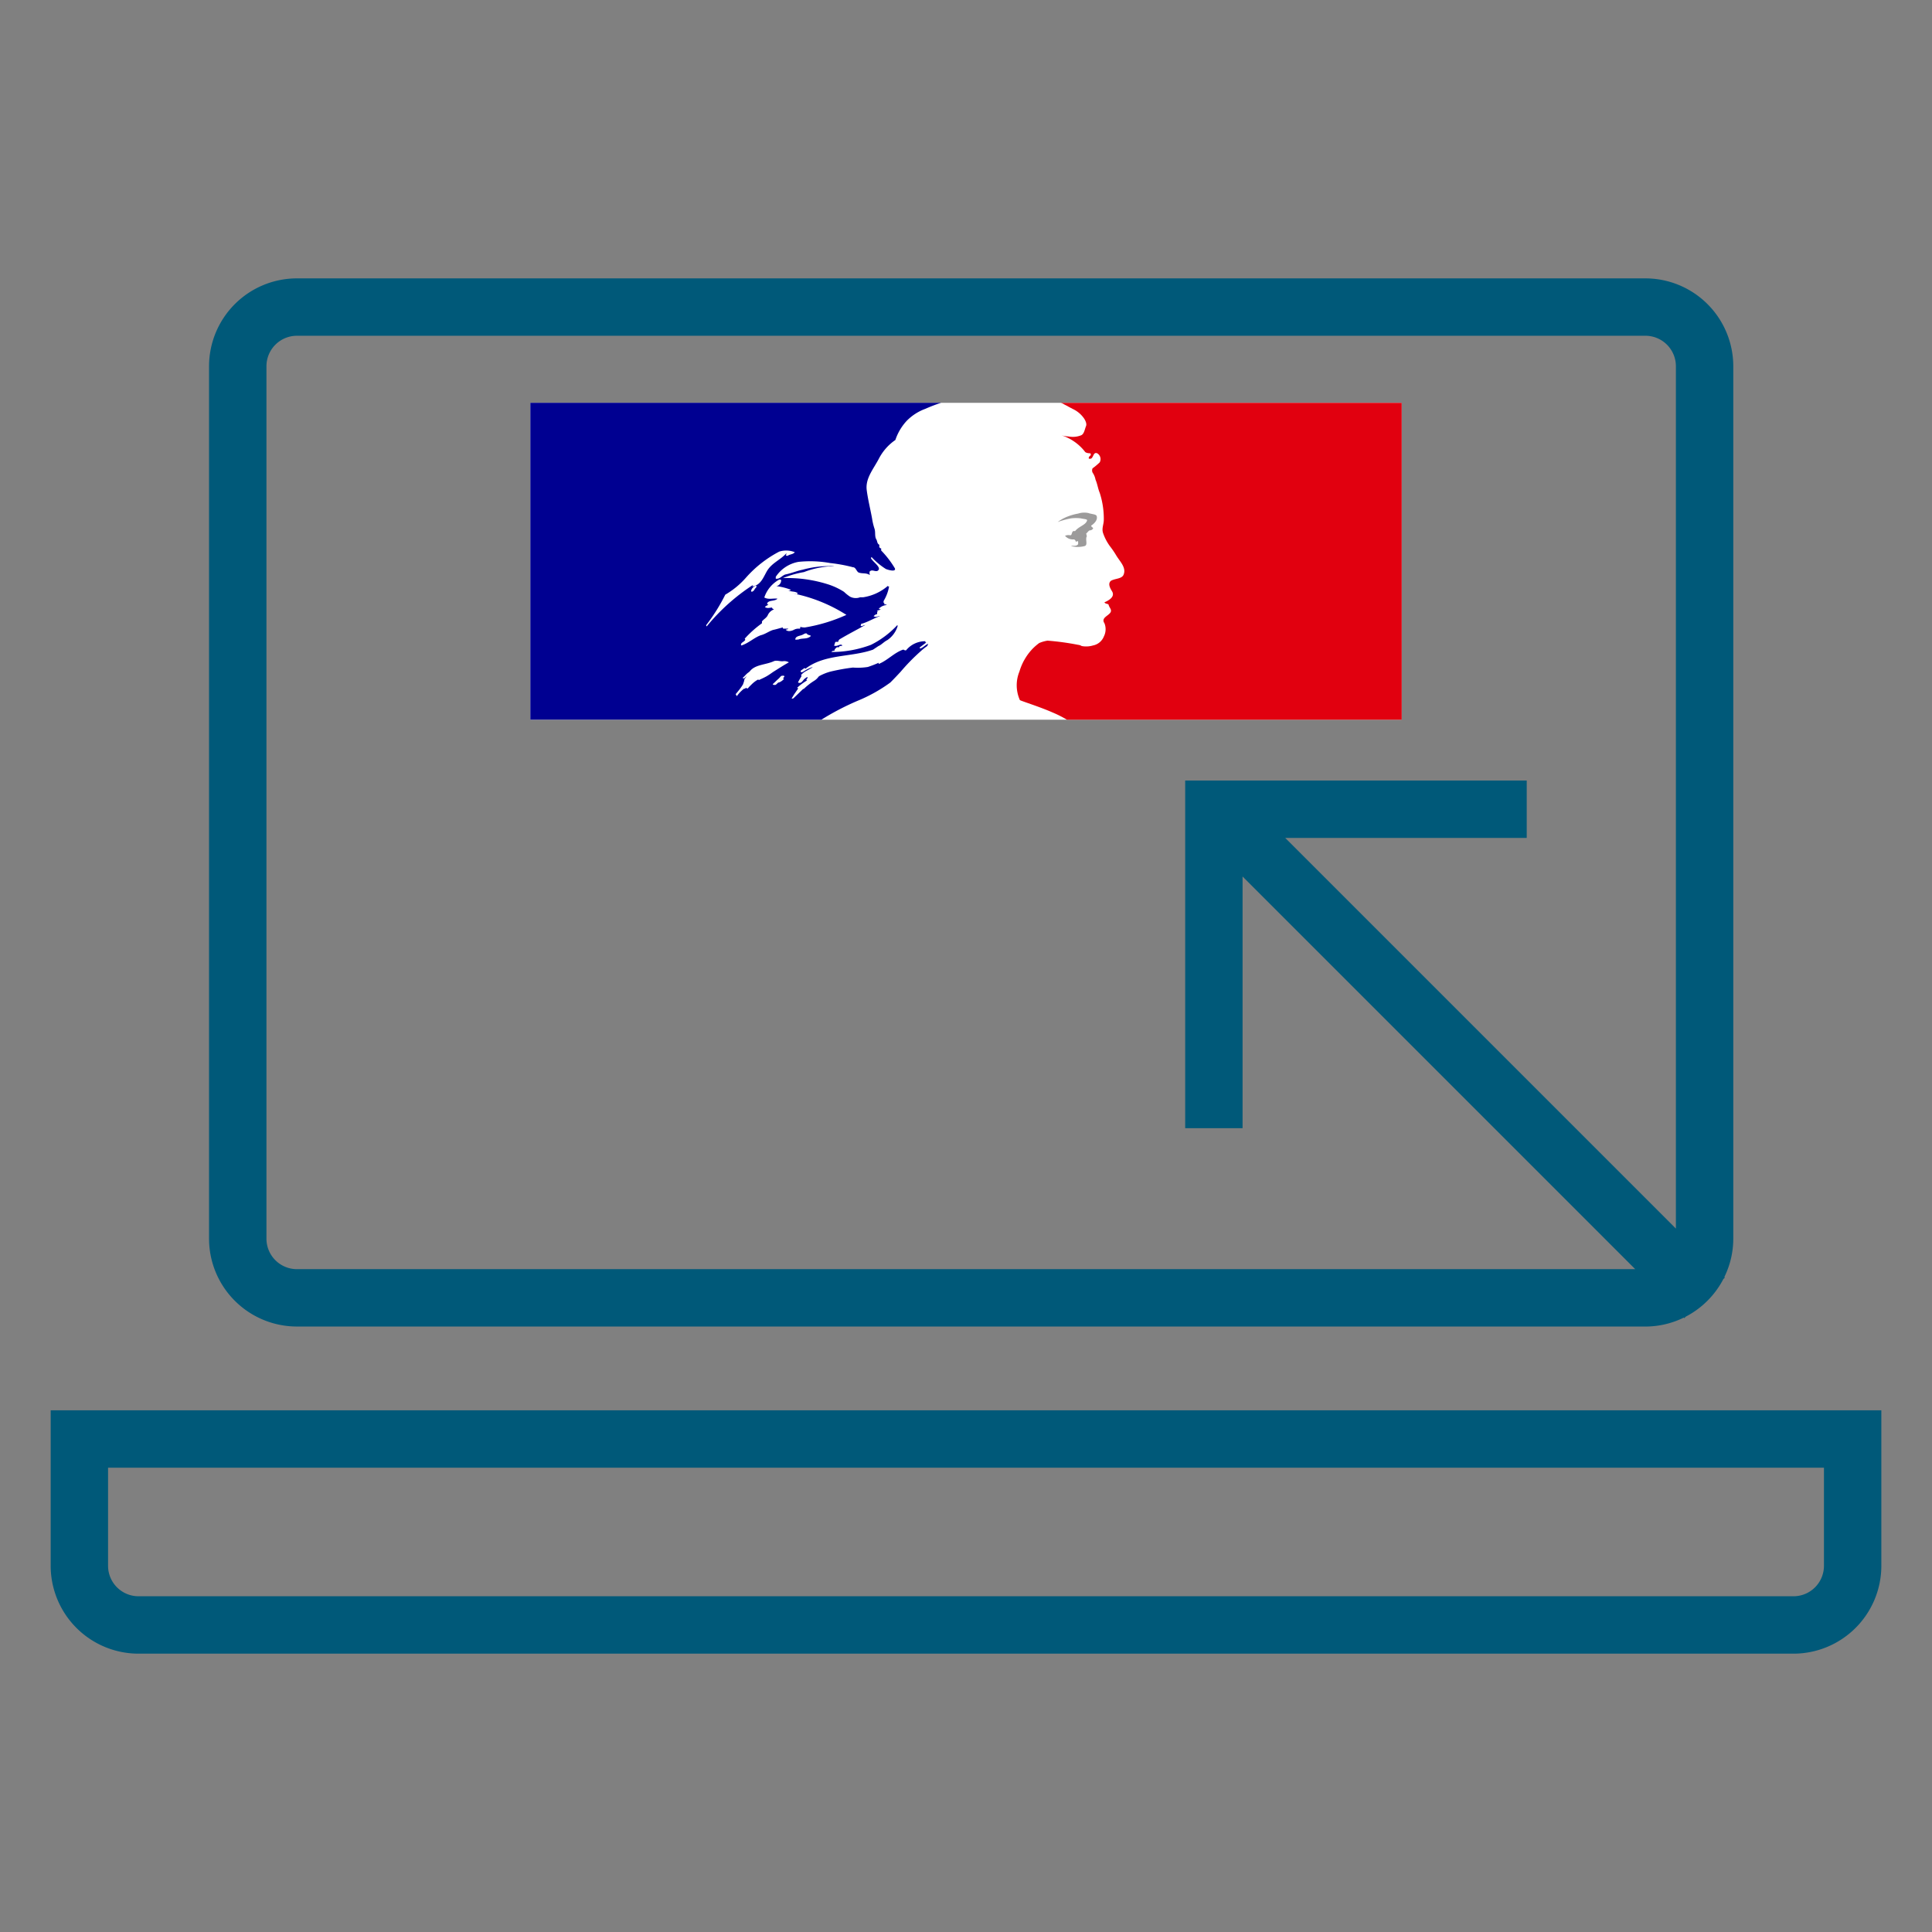
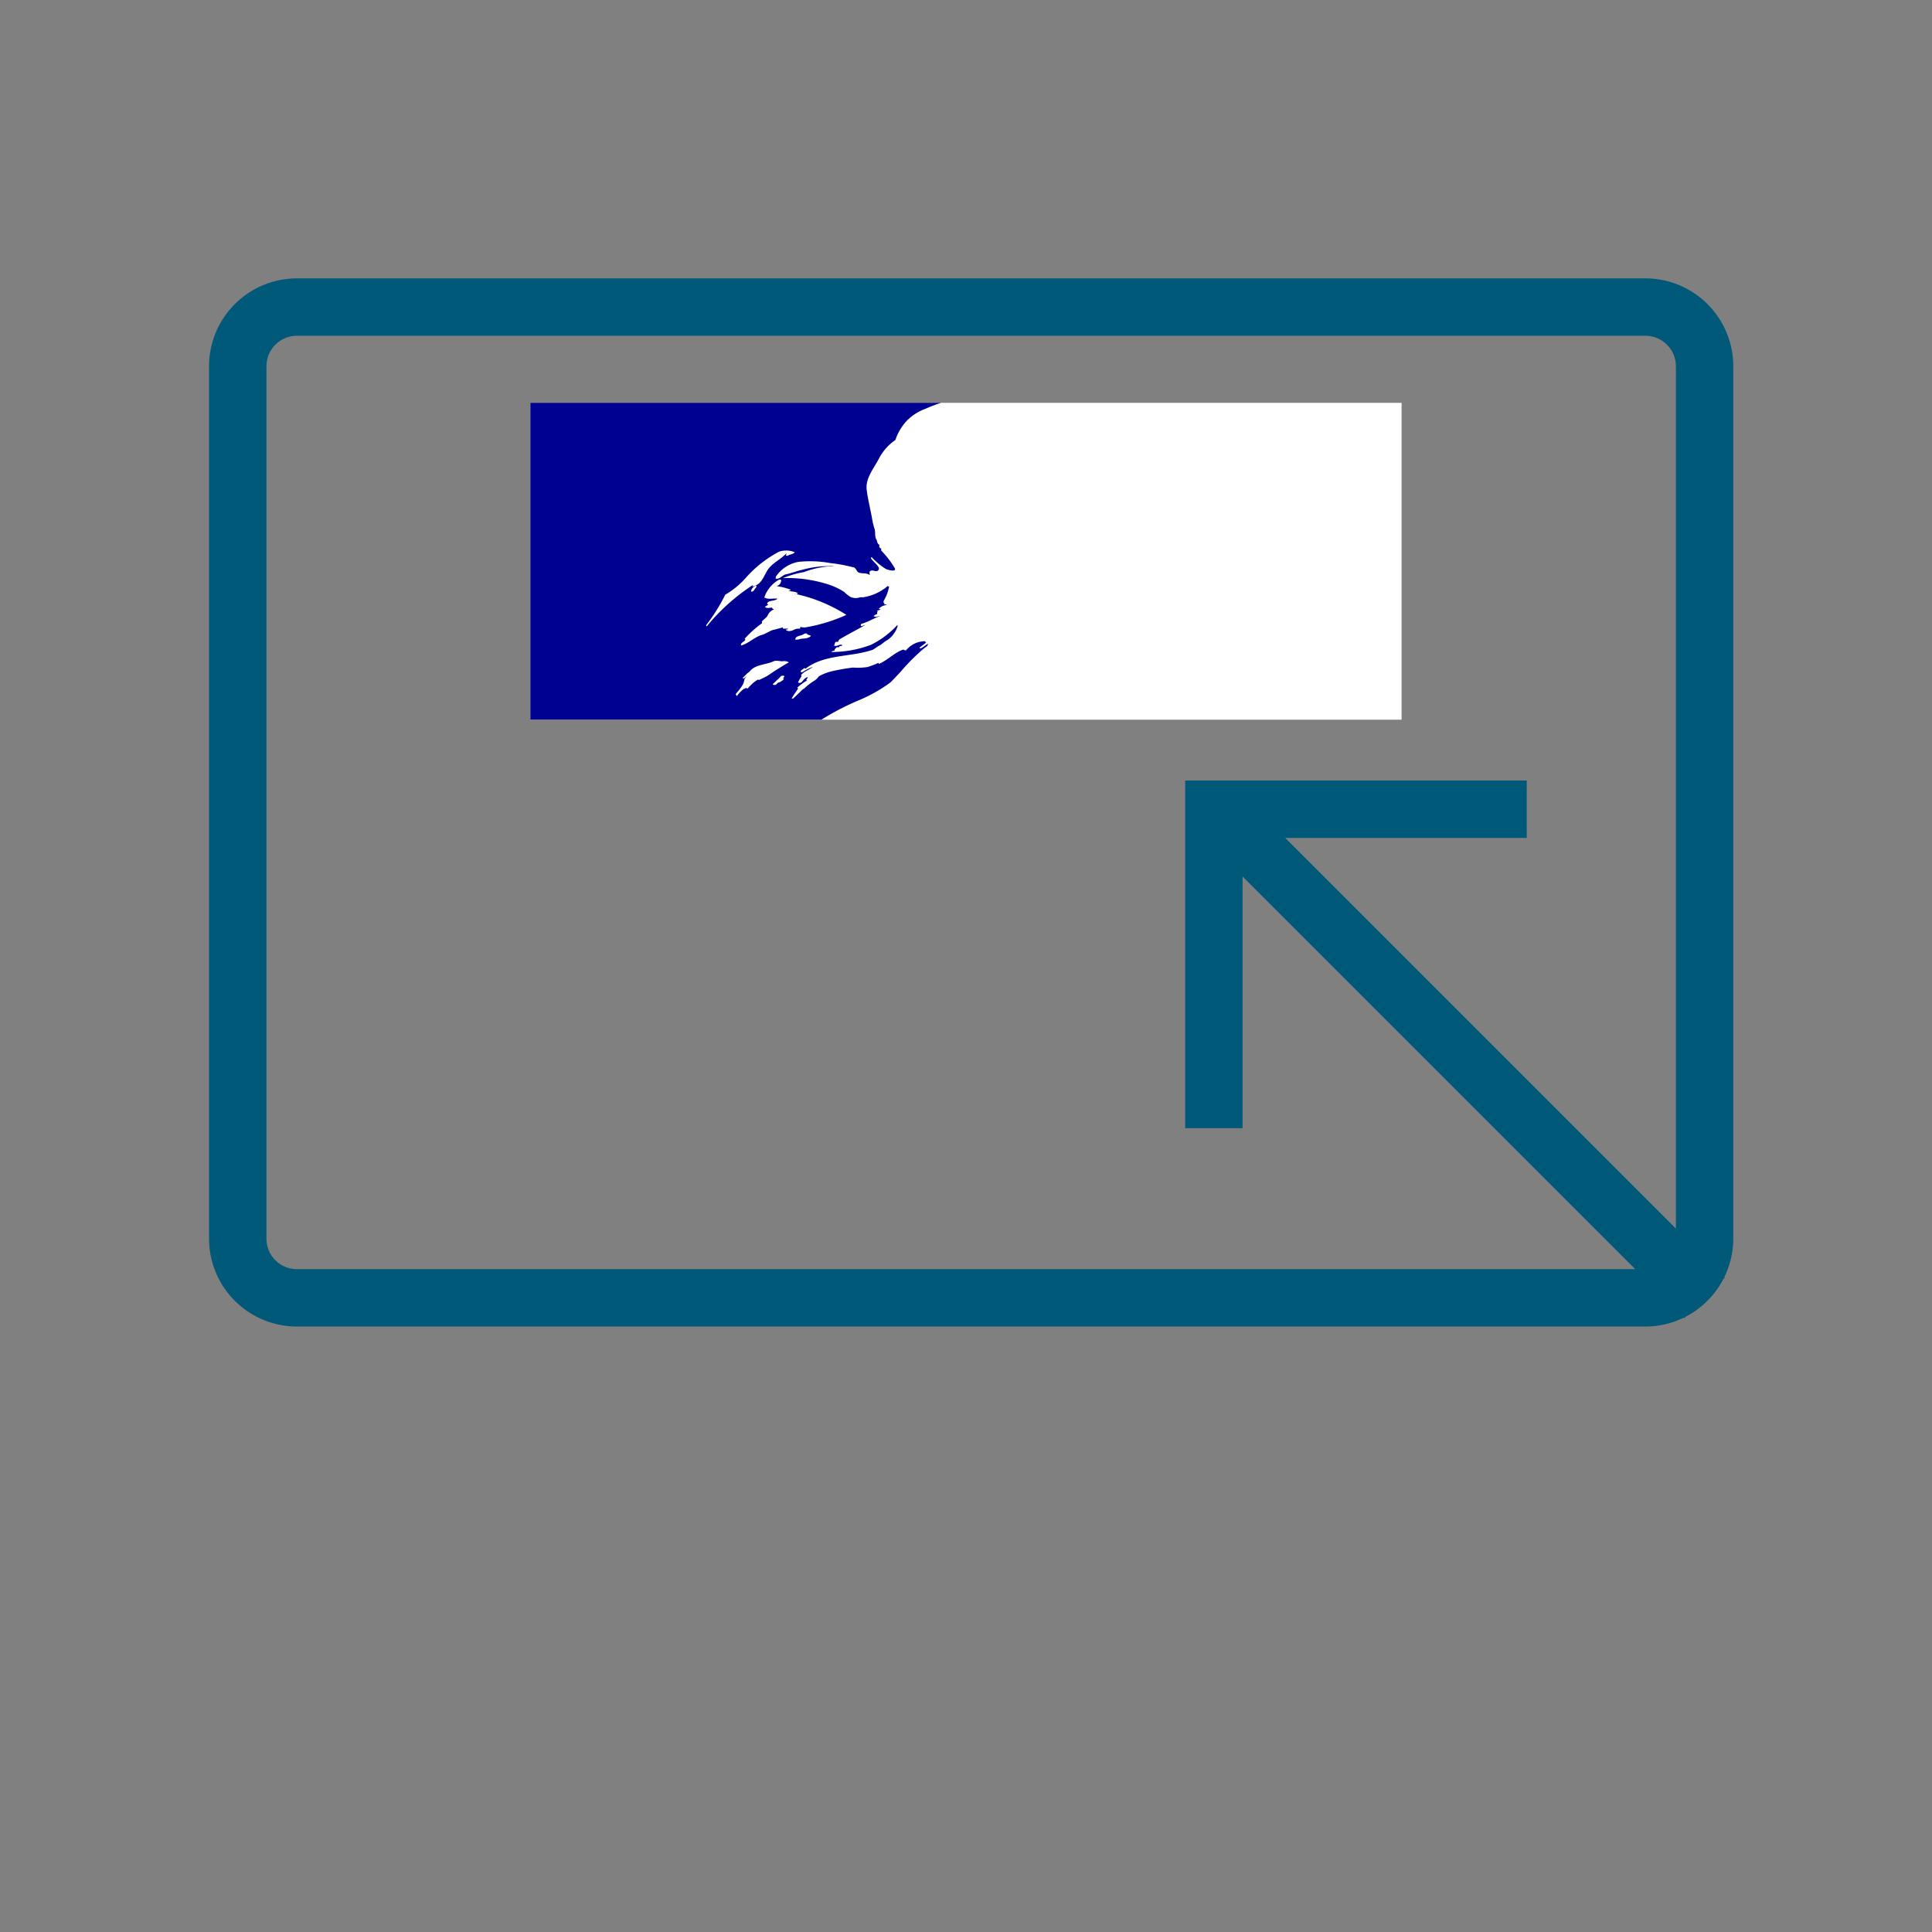
<svg xmlns="http://www.w3.org/2000/svg" width="104" height="104" viewBox="0 0 104 104">
  <rect x="0" y="0" width="104" height="104" fill="#808080" stroke="none" />
  <defs>
    <clipPath id="clip-path">
      <rect id="Rectangle_283" data-name="Rectangle 283" width="104" height="104" transform="translate(-0.258 -0.258)" fill="none" />
    </clipPath>
    <clipPath id="clip-path-2">
      <path id="path26" d="M0-32.427H46.9V-15.37H0Z" transform="translate(0 32.427)" />
    </clipPath>
  </defs>
  <g id="Groupe_4179" data-name="Groupe 4179" transform="translate(-43)">
    <g id="Groupe_2978" data-name="Groupe 2978" transform="translate(43.258 0.258)">
      <rect id="Rectangle_282" data-name="Rectangle 282" width="104" height="104" transform="translate(-0.258 -0.258)" fill="#fff" opacity="0" />
      <g id="Groupe_2977" data-name="Groupe 2977">
        <g id="Groupe_2976" data-name="Groupe 2976" clip-path="url(#clip-path)">
          <path id="Tracé_3349" data-name="Tracé 3349" d="M43.883,108.864h72.592a4.691,4.691,0,0,0,2.064-.481l.028.028.081-.081a4.759,4.759,0,0,0,2.022-2.022l.081-.081-.028-.028a4.692,4.692,0,0,0,.481-2.064V57.17a4.734,4.734,0,0,0-4.729-4.729H43.883a4.734,4.734,0,0,0-4.729,4.729v46.965a4.734,4.734,0,0,0,4.729,4.728M42.244,57.17a1.642,1.642,0,0,1,1.639-1.64h72.592a1.642,1.642,0,0,1,1.64,1.64v46.421l-21.03-21.03h13V79.472H91.7V98.186h3.089V84.638l21.137,21.137H43.883a1.641,1.641,0,0,1-1.639-1.639Z" transform="translate(-28.159 -37.714)" fill="#005979" />
-           <path id="Tracé_3350" data-name="Tracé 3350" d="M8.794,269.421v8.37a4.734,4.734,0,0,0,4.728,4.729H102.61a4.734,4.734,0,0,0,4.729-4.729v-8.37Zm95.456,8.37a1.641,1.641,0,0,1-1.64,1.639H13.522a1.641,1.641,0,0,1-1.639-1.639V272.51H104.25Z" transform="translate(-6.324 -193.761)" fill="#005979" />
        </g>
      </g>
    </g>
    <g id="g18" transform="translate(71.548 54.112)">
      <path id="path20" d="M0-15.37H46.9V-32.427H0Z" fill="#fff" />
      <g id="g22" transform="translate(0 -32.427)">
        <g id="g24" clip-path="url(#clip-path-2)">
          <g id="g30" transform="translate(0 0.001)">
            <path id="path32" d="M-12.4-11.012c-.032-.032.1,0,.129-.065h-.258c-.032,0-.032-.032-.032-.065-.161.033-.354.1-.515.13-.226.065-.419.226-.677.29-.356.128-.645.419-1.032.548-.032,0-.032-.033-.032-.065.032-.1.161-.129.226-.226,0-.032,0-.065-.032-.065a5.847,5.847,0,0,1,.935-.837v-.1c.1-.128.257-.193.322-.354a.58.58,0,0,1,.323-.29c-.032-.033-.1-.033-.1-.1-.129,0-.258.064-.387-.032a.462.462,0,0,1,.2-.115A.116.116,0,0,1-13.4-12.4c-.032-.064.062-.136.161-.161.129-.032.29-.032.387-.13-.226-.032-.484.065-.71-.064a1.722,1.722,0,0,1,.807-.966c.032,0,.1,0,.1.032a.313.313,0,0,1-.257.322,3.334,3.334,0,0,1,.774.194c-.032.065-.1.032-.129.032.161.1.354.032.515.161-.1.1-.194,0-.29,0a8.432,8.432,0,0,1,2.9,1.161,8.868,8.868,0,0,1-2.224.676.725.725,0,0,1-.258-.032c0,.032,0,.1-.032.1a.527.527,0,0,0-.322.065c-.129.065-.323.1-.419,0m-.66,2.242-.008.006c-.121.085-.241.172-.368.245s-.282.141-.426.209a.043.043,0,0,0,0-.008.043.043,0,0,0-.055-.013,1.533,1.533,0,0,0-.325.247l-.044.043,0,0,0,0-.046.046-.006.006,0,0c-.022.022-.045.046-.07.075a.188.188,0,0,1-.043.046c-.02.013-.075.013-.07-.025v-.006l-.057.029a.43.43,0,0,0-.05.028.041.041,0,0,0-.022,0,.035.035,0,0,0-.023.008c-.04.031-.079.064-.116.1a1.669,1.669,0,0,0-.187.2l0,0-.006.008-.01.013-.01.013,0,0-.022.032h0a.038.038,0,0,1-.025.013l-.013-.019-.009-.015c-.009-.017-.019-.034-.027-.052v0l-.008-.016c.035-.037.068-.076.1-.116l.007-.008.032-.041.055-.069.019-.026c.036-.046.07-.091.1-.136,0,0,0,0,0,0a.1.1,0,0,0,.014-.02.724.724,0,0,0,.044-.069c.013-.021.025-.042.036-.064l0,0,0-.007,0-.012a.8.8,0,0,0,.031-.075.04.04,0,0,0,0-.008c0-.007,0-.014.007-.021a.3.3,0,0,0,.011-.036l0-.008c0-.015.008-.031.011-.047a.031.031,0,0,0,0-.022,1.034,1.034,0,0,1,.128-.174l-.015.008c-.046.029-.076.071-.119.1s-.1-.018-.059-.048a.685.685,0,0,0,.074-.067.011.011,0,0,1,0,0,1.64,1.64,0,0,1,.164-.163c.037-.027.069-.05.1-.076l.014-.013a.807.807,0,0,1,.072-.081l0,0c.308-.3.828-.285,1.234-.474.161-.065.354.032.515,0a.484.484,0,0,1,.29.064c-.29.159-.558.336-.821.5m.578.266a.3.3,0,0,1-.08.095c.041.008.069.026.043.05a.7.7,0,0,1-.245.17.27.27,0,0,1-.049.006c-.04.039-.079.076-.121.113s-.215.009-.161-.039c.082-.072.158-.151.238-.225a1.448,1.448,0,0,0,.134-.128.419.419,0,0,1,.069-.072c.027-.018.2-.034.171.029m-1.5-4.829c-.032.065-.068.072-.1.13a.254.254,0,0,1-.129.129c-.032,0-.065,0-.065-.032a.4.4,0,0,1,.259-.29c.032,0,.032.032.032.064m-2.675,2.128a.113.113,0,0,1-.032-.065,9.889,9.889,0,0,0,1.03-1.643,4.449,4.449,0,0,0,1.1-.9,6.256,6.256,0,0,1,1.805-1.418,1.246,1.246,0,0,1,.837.032c-.1.129-.257.1-.386.194a.117.117,0,0,1-.1-.033.117.117,0,0,0,.032-.1c-.323.354-.774.515-1.032.934-.193.323-.322.741-.741.838-.13.032.032-.1-.032-.065a10.855,10.855,0,0,0-2.481,2.224m4.931.709c-.065,0-.194.032-.161-.033.032-.161.258-.161.387-.224.065-.032.161-.1.225-.065.065.1.161.065.226.129-.194.194-.451.1-.677.194m4.956,2.309c.183-.183.368-.379.552-.577h0a10.8,10.8,0,0,1,1.075-1.1,3.369,3.369,0,0,1,.351-.281c.032-.032.032-.1.064-.129-.161.064-.257.194-.419.258-.032,0-.065-.032-.032-.065l.344-.259h-.022c-.032,0-.032-.032-.032-.065a1.314,1.314,0,0,0-1.032.483c-.065.032-.129-.032-.161-.032-.484.161-.838.581-1.322.774v-.065a6.151,6.151,0,0,1-.58.225,3.478,3.478,0,0,1-.806.032,10.867,10.867,0,0,0-1.172.209l-.034.008a2.7,2.7,0,0,0-.6.241l-.022.013c-.016.02-.032.039-.046.055a.783.783,0,0,1-.221.193,3.293,3.293,0,0,0-.535.419.089.089,0,0,1-.051.017c-.173.166-.344.334-.519.5a.158.158,0,0,1-.1.012l0,0,.019-.031.083-.136c.031-.05.063-.1.1-.149.044-.067.089-.133.137-.2a.03.03,0,0,0,0-.042.059.059,0,0,0-.045-.017,3.055,3.055,0,0,1,.541-.4V-8.3c-.022.008-.053-.01-.036-.032s.036-.059.055-.088l.011-.029-.025-.026a1.268,1.268,0,0,0-.151.107c-.077.069-.137.211-.255.21a.2.2,0,0,1-.049-.007.09.09,0,0,1-.034-.011l0-.008,0-.009,0-.008c.006-.009.011-.019.015-.028l.015-.027.013-.022.022-.041c.006-.01.012-.019.017-.029l.042-.071c.006-.012.013-.023.02-.034l.034-.059c.016-.027,0-.048-.025-.058a.748.748,0,0,1,.221-.192h-.009c.123-.062.246-.137.37-.207l.053-.046a2.167,2.167,0,0,0-.513.253.274.274,0,0,0-.055.029.081.081,0,0,1-.08-.029.04.04,0,0,1-.008-.024c.032-.065.129-.1.194-.162.032,0,.064,0,.064.033,1.032-.806,2.45-.612,3.643-1.032l.29-.193c.161-.065.29-.226.484-.323a1.414,1.414,0,0,0,.548-.741A.113.113,0,0,0-6.4-11.27a4.957,4.957,0,0,1-1.418,1.063,6.049,6.049,0,0,1-2.127.387c.032-.065.1-.065.161-.065,0-.1.065-.128.129-.192h.1c.032,0,.032-.065.065-.065.065,0,.161-.032.129-.032-.1-.129-.29.1-.452,0,.065-.065.032-.161.1-.194h.129a.225.225,0,0,1,.065-.129c.483-.29.935-.515,1.386-.774-.1,0-.161.1-.257.032.064,0,0-.1.064-.1.355-.1.645-.29,1-.419-.129,0-.226.1-.354,0,.065-.033.1-.1.193-.1v-.1c0-.032.032-.032.065-.032a.113.113,0,0,1-.065-.032c.032-.065.129-.032.194-.1-.032,0-.1,0-.1-.033a.643.643,0,0,1,.419-.193c-.033-.065-.129,0-.129-.065,0-.032.032-.032.065-.032h-.065c-.065-.032-.032-.1-.032-.129a2.229,2.229,0,0,0,.29-.774c-.032,0-.064,0-.064-.032a2.65,2.65,0,0,1-1.322.612H-8.4a.663.663,0,0,1-.548-.032,2.215,2.215,0,0,1-.322-.259,3.72,3.72,0,0,0-.806-.386,7.248,7.248,0,0,0-2.482-.354,5.359,5.359,0,0,1,1.128-.323,4.818,4.818,0,0,1,1.643-.322,1.077,1.077,0,0,0-.322,0,5.335,5.335,0,0,0-1.386.193c-.323.065-.612.194-.935.257-.194.065-.29.259-.515.227v-.1a1.853,1.853,0,0,1,1.225-.806,6.075,6.075,0,0,1,1.708.065,8.244,8.244,0,0,1,1.225.225c.161,0,.194.258.323.29.193.065.386,0,.58.128,0-.064-.032-.128,0-.193.129-.128.29.032.419-.032.258-.161-.225-.451-.354-.677a.113.113,0,0,1,.032-.065,3.735,3.735,0,0,0,.773.645c.161.064.548.161.484-.033a5.174,5.174,0,0,0-.741-.966V-15.4c-.065,0-.065-.032-.1-.065v-.129c-.129-.065-.1-.194-.161-.29-.1-.161-.032-.387-.1-.581a3.325,3.325,0,0,1-.129-.547c-.1-.548-.226-1.032-.29-1.547-.065-.612.355-1.1.645-1.645a2.766,2.766,0,0,1,.9-1.03,2.833,2.833,0,0,1,.612-1.032,2.7,2.7,0,0,1,1-.644,8.335,8.335,0,0,1,.856-.327H-26.156V-6.176h15.665A14.194,14.194,0,0,1-8.408-7.249a8.322,8.322,0,0,0,1.643-.938" transform="translate(26.156 23.232)" fill="#000091" />
          </g>
          <g id="g34" transform="translate(26.194)">
-             <path id="path36" d="M-18.664,0H-37.012a.82.82,0,0,1,.175.081c.149.08.341.183.461.246a1.517,1.517,0,0,1,.615.516c.065.1.162.29.1.419-.065.161-.1.419-.258.484a1.2,1.2,0,0,1-.677.064,1.648,1.648,0,0,1-.387-.064,2.623,2.623,0,0,1,1.258.87c.032.065.16.1.29.1.032,0,.032.065.032.1-.065.065-.13.1-.1.194h.1c.161-.065.129-.387.355-.29a.365.365,0,0,1,.128.483,3.412,3.412,0,0,1-.386.323.276.276,0,0,0,0,.226,1,1,0,0,1,.161.386c.1.226.13.484.226.709A4.519,4.519,0,0,1-34.7,6.29c0,.258-.13.483-.032.741a2.688,2.688,0,0,0,.355.677,4.91,4.91,0,0,1,.353.517c.194.322.549.645.387,1.03-.1.227-.451.194-.677.323-.193.161-.032.419.065.58.161.29-.193.484-.419.581.064.1.194.064.226.128.032.162.193.258.1.419-.129.193-.517.29-.323.58a.857.857,0,0,1-.032.71.788.788,0,0,1-.58.483,1.3,1.3,0,0,1-.613.032.452.452,0,0,0-.194-.065,14.3,14.3,0,0,0-1.644-.225,1.847,1.847,0,0,0-.45.129,2.883,2.883,0,0,0-.391.345l0,0-.069.078c-.015.016-.028.033-.042.049l-.027.033a3.048,3.048,0,0,0-.253.372c0,.008-.011.017-.015.025s-.016.03-.025.044a3.158,3.158,0,0,0-.244.593A1.951,1.951,0,0,0-39.218,16c.044.043,1.065.358,1.776.674a6.051,6.051,0,0,1,.761.385h18.018Z" transform="translate(39.376)" fill="#e1000f" />
-           </g>
+             </g>
          <g id="g38" transform="translate(28.392 5.905)">
-             <path id="path40" d="M-1.133-.286c.13.032.322.032.322.1-.064.257-.451.322-.645.58h-.1c-.1.065-.063.226-.161.226A.456.456,0,0,0-2,.649.553.553,0,0,0-1.52.842a.143.143,0,0,1,.1.129A.1.1,0,0,0-1.359.938c.032,0,.065,0,.065.032V1.1c-.1.129-.259.065-.388.1a1.442,1.442,0,0,0,.741,0c.194-.065,0-.387.129-.548-.064,0,0-.1-.064-.1C-.811.487-.747.391-.681.358a.23.23,0,0,0,.193-.1c0-.065-.129-.1-.1-.161.194-.128.355-.322.29-.515-.032-.1-.29-.1-.452-.161a1.08,1.08,0,0,0-.547.032,2.688,2.688,0,0,0-.484.129,2.231,2.231,0,0,0-.613.323,4.572,4.572,0,0,1,.709-.194,2.111,2.111,0,0,1,.548,0" transform="translate(2.391 0.604)" fill="#9c9b9b" />
-           </g>
+             </g>
        </g>
      </g>
    </g>
  </g>
</svg>